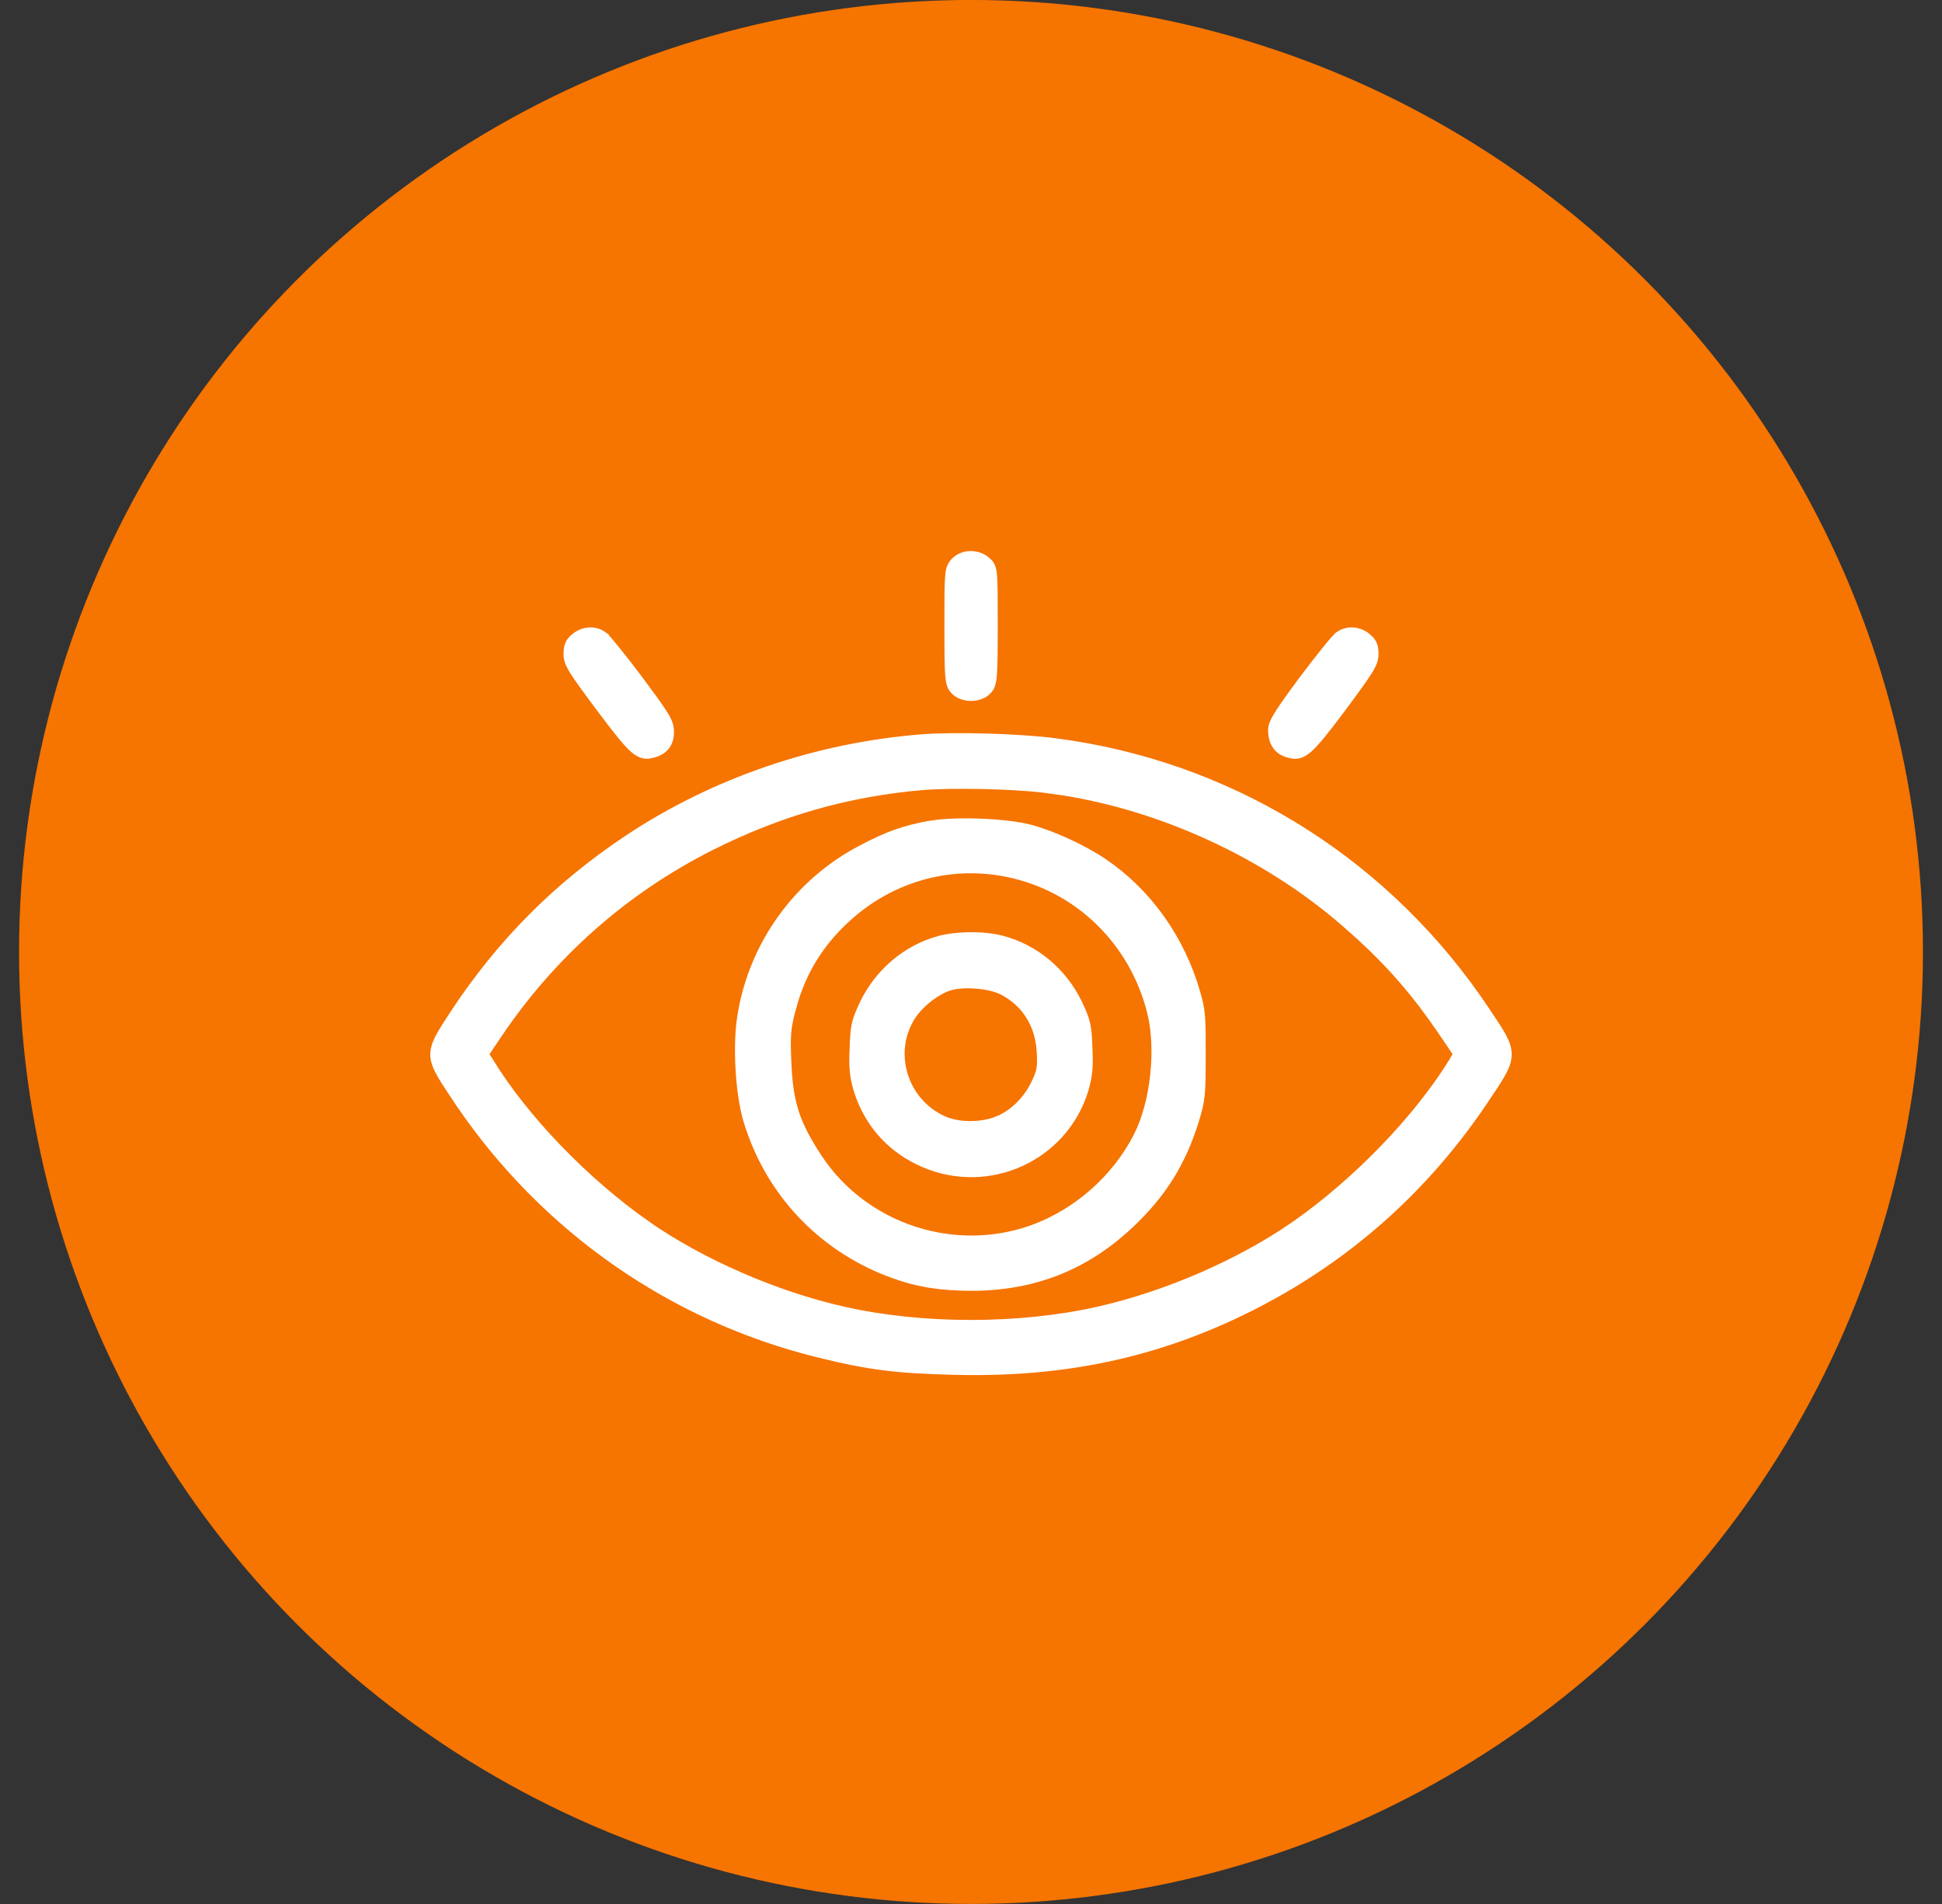
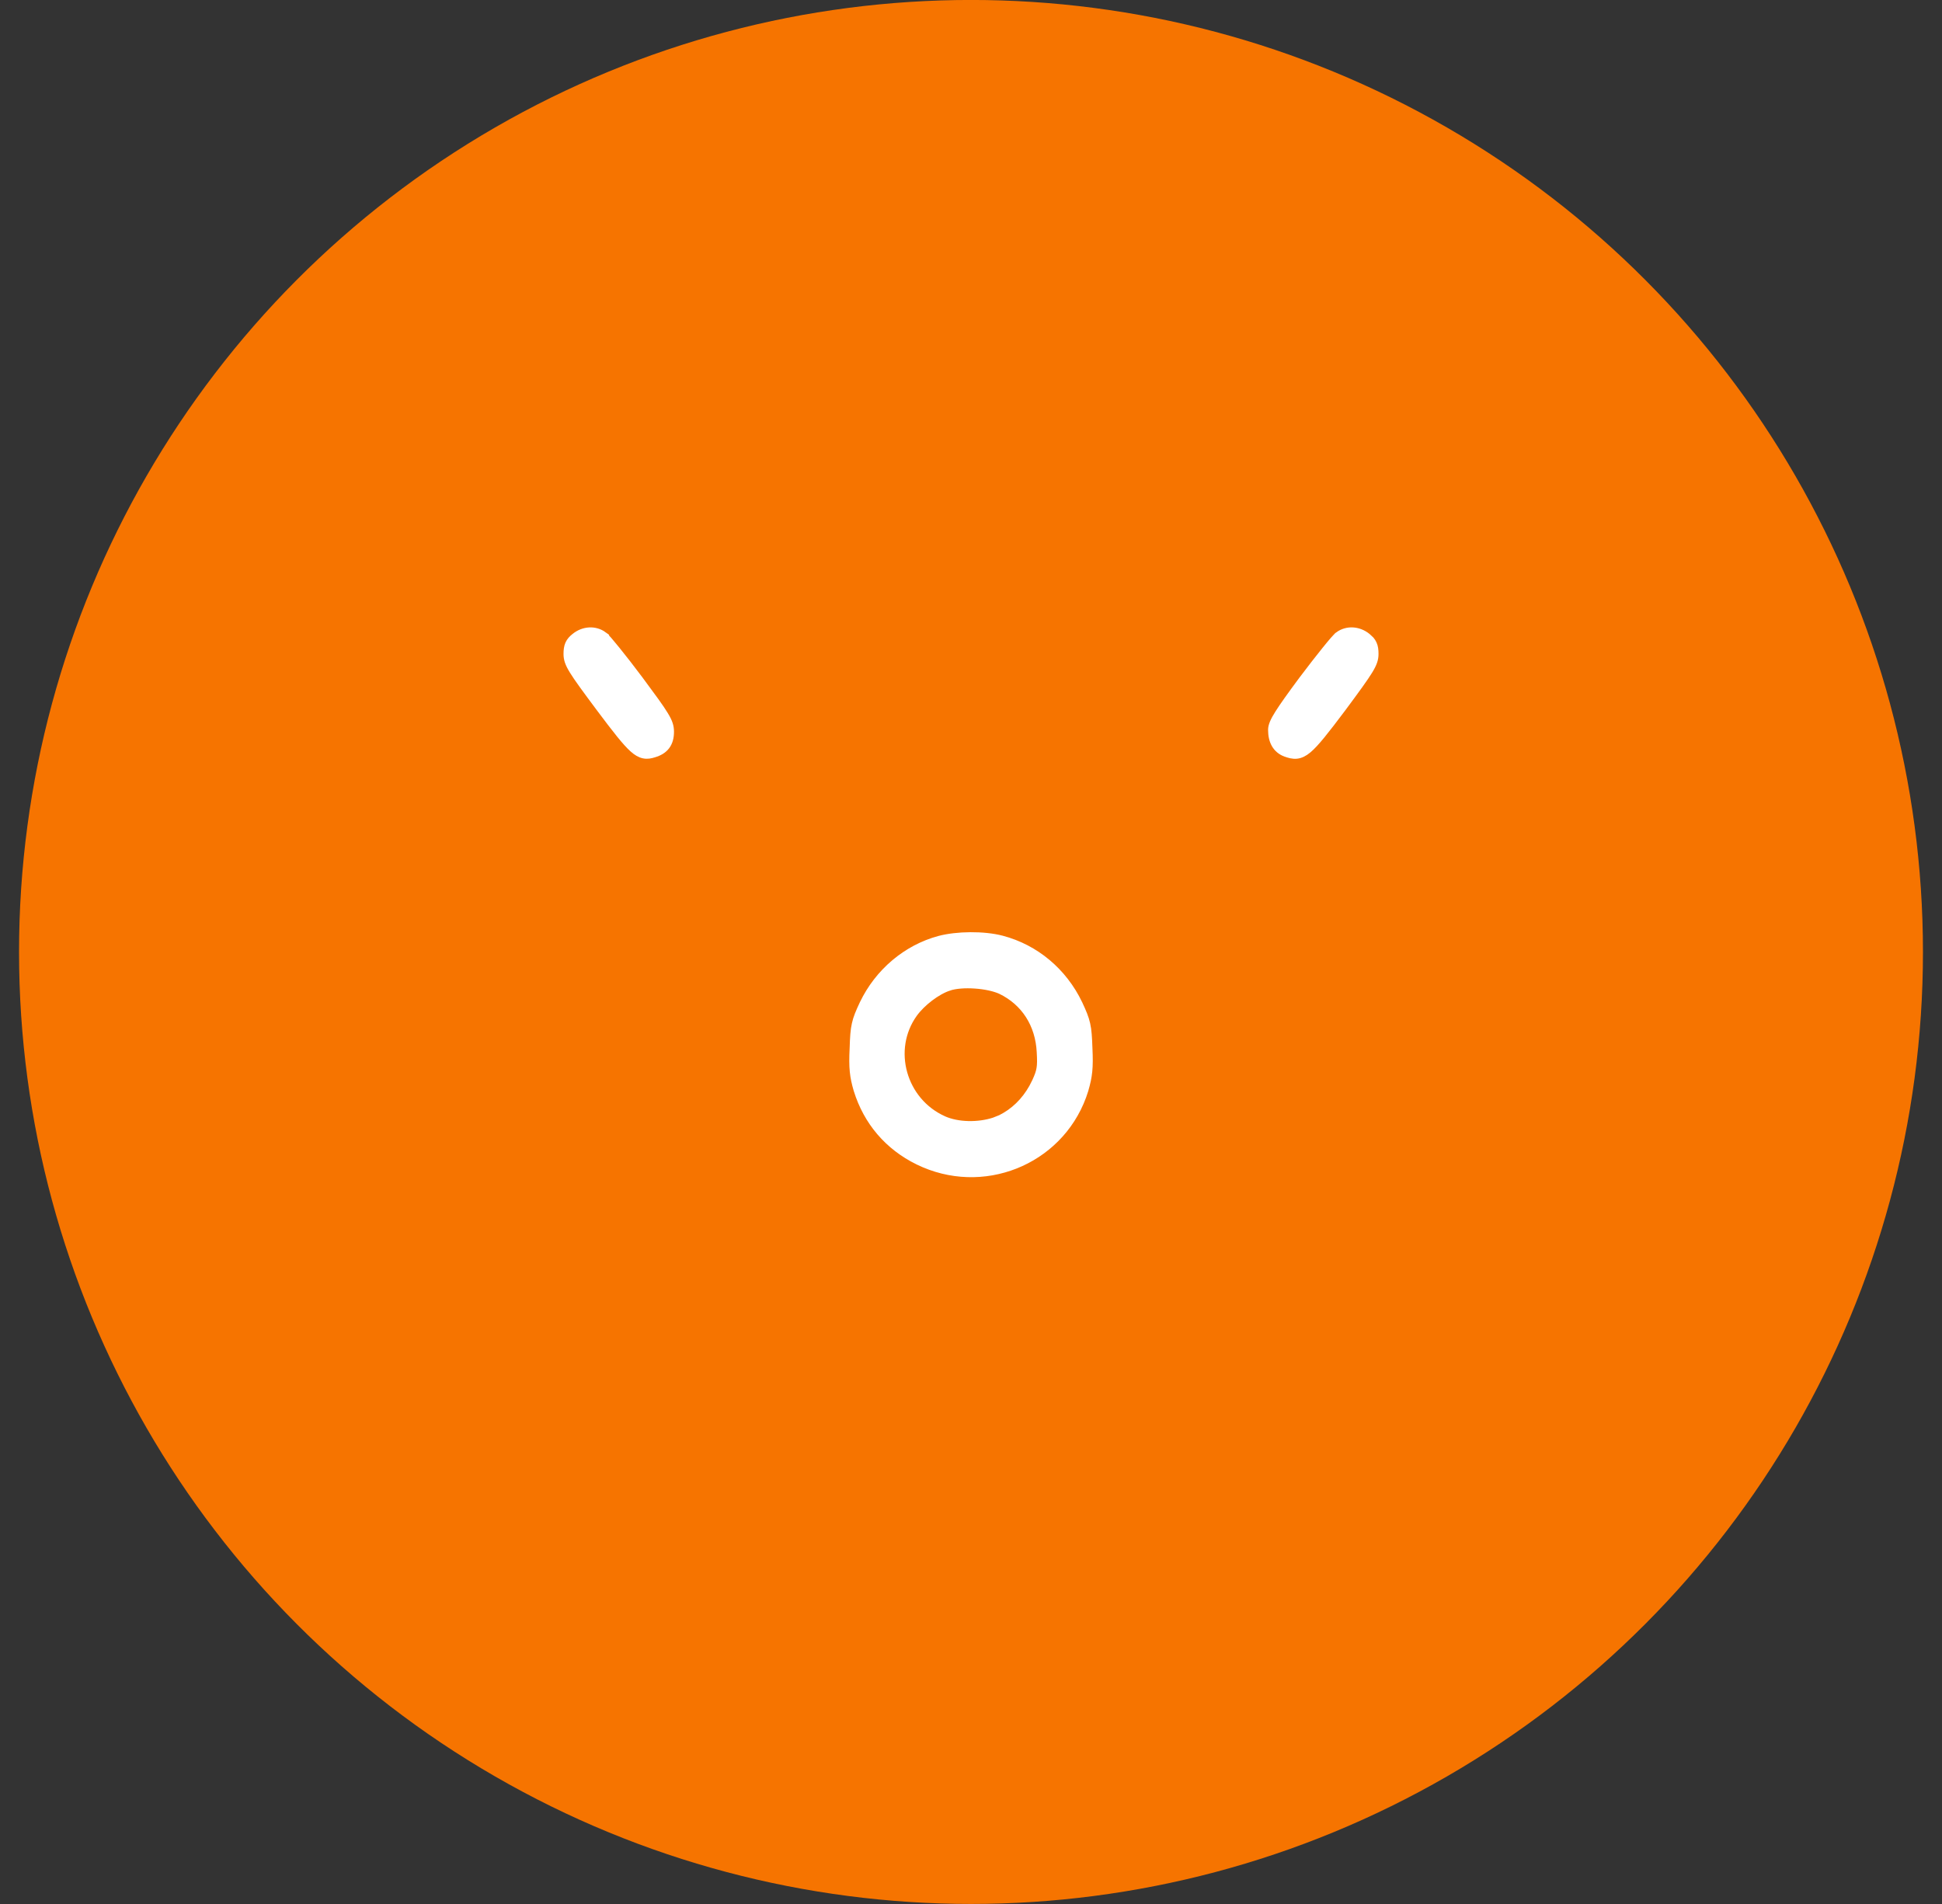
<svg xmlns="http://www.w3.org/2000/svg" fill="none" viewBox="0 0 51 50" height="50" width="51">
  <rect x="0" y="0" width="51" height="50" fill="#333333" stroke="none" />
  <circle fill="#F67400" r="25" cy="24.999" cx="25.5" />
-   <path stroke-width="0.2" stroke="white" fill="white" d="M25.501 18.307C25.668 18.307 25.85 18.25 25.96 18.116L26.006 18.05C26.019 18.025 26.031 17.997 26.041 17.964C26.06 17.901 26.073 17.82 26.081 17.708C26.098 17.483 26.102 17.104 26.102 16.427C26.102 15.697 26.102 15.319 26.083 15.108C26.074 15.003 26.059 14.927 26.031 14.868C26.002 14.805 25.961 14.768 25.925 14.735C25.804 14.622 25.642 14.569 25.487 14.571C25.332 14.573 25.175 14.63 25.065 14.747L25.064 14.748C25.03 14.786 24.995 14.827 24.969 14.891C24.944 14.952 24.93 15.028 24.921 15.136C24.902 15.35 24.901 15.724 24.901 16.434C24.901 17.107 24.904 17.484 24.921 17.708C24.929 17.82 24.942 17.901 24.961 17.964C24.981 18.03 25.009 18.075 25.042 18.116C25.151 18.25 25.334 18.307 25.501 18.307Z" />
  <path stroke-width="0.2" stroke="white" fill="white" d="M16.905 19.817C16.999 19.837 17.086 19.819 17.171 19.792C17.309 19.751 17.42 19.687 17.495 19.586C17.57 19.485 17.6 19.36 17.6 19.216C17.6 19.152 17.593 19.09 17.57 19.019C17.548 18.949 17.51 18.874 17.453 18.78C17.397 18.688 17.32 18.572 17.212 18.422L16.792 17.85C16.573 17.558 16.36 17.283 16.191 17.075C16.107 16.971 16.034 16.883 15.977 16.817C15.948 16.785 15.922 16.757 15.901 16.735C15.884 16.717 15.863 16.698 15.845 16.686L15.846 16.685C15.624 16.524 15.323 16.544 15.099 16.726C15.03 16.781 14.976 16.838 14.942 16.914C14.909 16.989 14.899 17.073 14.899 17.172C14.899 17.306 14.933 17.419 15.056 17.617C15.176 17.812 15.389 18.102 15.757 18.595C16.185 19.166 16.439 19.491 16.627 19.659C16.723 19.745 16.811 19.798 16.905 19.817Z" />
  <path stroke-width="0.2" stroke="white" fill="white" d="M34.049 19.825C34.151 19.815 34.246 19.767 34.347 19.683C34.543 19.52 34.801 19.19 35.244 18.601L35.245 18.6C35.612 18.105 35.825 17.813 35.945 17.618C36.068 17.419 36.102 17.306 36.102 17.171C36.102 17.073 36.093 16.989 36.059 16.914C36.042 16.875 36.02 16.842 35.994 16.811L35.902 16.725C35.678 16.544 35.378 16.524 35.156 16.684V16.685C35.138 16.698 35.117 16.717 35.099 16.736C35.078 16.758 35.053 16.785 35.024 16.818C34.967 16.883 34.894 16.972 34.81 17.076C34.642 17.284 34.429 17.558 34.21 17.849L34.209 17.85C33.897 18.271 33.698 18.549 33.577 18.742C33.459 18.93 33.402 19.055 33.402 19.166C33.402 19.311 33.429 19.44 33.489 19.544C33.55 19.651 33.643 19.727 33.76 19.772H33.761C33.855 19.807 33.949 19.834 34.049 19.825Z" />
-   <path stroke-width="0.2" stroke="white" fill="white" d="M25.092 36.005C28.052 36.075 30.544 35.52 33.035 34.231L33.485 33.988C35.711 32.741 37.554 31.036 38.998 28.878C39.19 28.592 39.339 28.374 39.438 28.194C39.539 28.013 39.597 27.859 39.6 27.699C39.602 27.538 39.548 27.386 39.452 27.209C39.357 27.035 39.214 26.824 39.029 26.548C36.507 22.759 32.591 20.244 28.134 19.547L27.701 19.485C26.764 19.365 25.095 19.315 24.193 19.384L24.192 19.385C21.438 19.605 18.753 20.523 16.488 22.027C14.627 23.266 13.136 24.763 11.903 26.643C11.743 26.887 11.62 27.076 11.536 27.236C11.452 27.396 11.403 27.536 11.4 27.68C11.398 27.825 11.443 27.963 11.523 28.119C11.601 28.273 11.72 28.453 11.872 28.684L12.085 29.003C14.325 32.281 17.656 34.601 21.477 35.545C22.822 35.879 23.548 35.968 25.092 36.005ZM28.835 34.414C26.774 34.879 24.221 34.879 22.16 34.414C20.379 34.016 18.421 33.16 16.994 32.167L16.995 32.166C15.367 31.03 13.765 29.364 12.848 27.858H12.847L12.736 27.682L13.07 27.185C14.492 25.068 16.392 23.385 18.664 22.237C20.466 21.33 22.266 20.815 24.234 20.647H24.233C25.002 20.585 26.571 20.616 27.395 20.715L27.923 20.788C30.563 21.207 33.255 22.453 35.28 24.205L35.667 24.546C36.537 25.338 37.195 26.102 37.863 27.085L38.265 27.677L38.159 27.86V27.861C37.236 29.366 35.634 31.03 34.007 32.166C32.574 33.165 30.63 34.01 28.836 34.414H28.835Z" />
-   <path stroke-width="0.2" stroke="white" fill="white" d="M25.501 33.798C27.139 33.798 28.502 33.264 29.677 32.158C30.533 31.353 31.049 30.525 31.392 29.408C31.47 29.153 31.514 28.987 31.538 28.751C31.561 28.519 31.564 28.221 31.564 27.704L31.562 27.086C31.559 26.92 31.554 26.786 31.544 26.671C31.523 26.438 31.482 26.276 31.416 26.052L31.417 26.051C31.005 24.636 30.141 23.429 28.977 22.64C28.449 22.284 27.651 21.916 27.059 21.757C26.729 21.67 26.225 21.615 25.725 21.597C25.349 21.583 24.969 21.59 24.659 21.621L24.376 21.661C23.715 21.788 23.318 21.929 22.642 22.283V22.284C20.951 23.155 19.763 24.801 19.464 26.682L19.465 26.683C19.401 27.065 19.388 27.573 19.416 28.07C19.444 28.566 19.514 29.06 19.617 29.407C20.151 31.199 21.422 32.617 23.149 33.347L23.436 33.459C24.09 33.7 24.682 33.793 25.501 33.798ZM27.087 32.279C25.03 33.001 22.697 32.223 21.497 30.411C21.197 29.956 21.005 29.595 20.882 29.216C20.759 28.837 20.703 28.433 20.682 27.888V27.887C20.666 27.538 20.663 27.32 20.678 27.134C20.692 26.95 20.724 26.795 20.779 26.573L20.88 26.221C21.138 25.421 21.553 24.766 22.176 24.176L22.4 23.976C23.548 23.013 25.017 22.634 26.469 22.933C28.305 23.312 29.752 24.709 30.224 26.573C30.345 27.055 30.369 27.652 30.305 28.241C30.241 28.829 30.09 29.401 29.869 29.834C29.299 30.955 28.269 31.857 27.087 32.279V32.279Z" />
  <path stroke-width="0.2" stroke="white" fill="white" d="M24.113 30.488C25.794 31.312 27.792 30.509 28.427 28.79L28.484 28.621V28.619C28.588 28.263 28.614 28.045 28.589 27.525C28.579 27.235 28.568 27.056 28.531 26.893C28.494 26.728 28.432 26.583 28.329 26.362V26.361C27.923 25.516 27.193 24.902 26.307 24.669C25.834 24.546 25.135 24.553 24.669 24.676H24.668C23.807 24.909 23.072 25.529 22.673 26.361L22.672 26.362C22.569 26.583 22.506 26.728 22.47 26.893C22.433 27.056 22.422 27.235 22.413 27.525C22.387 28.045 22.413 28.263 22.516 28.619L22.517 28.621C22.775 29.454 23.325 30.1 24.112 30.488H24.113ZM26.11 29.445C25.688 29.583 25.148 29.572 24.778 29.407L24.779 29.407C23.698 28.925 23.319 27.559 23.994 26.618C24.208 26.321 24.61 26.017 24.919 25.918V25.917C25.092 25.86 25.345 25.842 25.604 25.86C25.863 25.877 26.114 25.93 26.284 26.007C26.911 26.309 27.29 26.895 27.326 27.628V27.629C27.338 27.831 27.338 27.955 27.32 28.061C27.303 28.165 27.268 28.259 27.204 28.4L27.122 28.561C26.919 28.925 26.629 29.205 26.283 29.376L26.11 29.445Z" />
</svg>